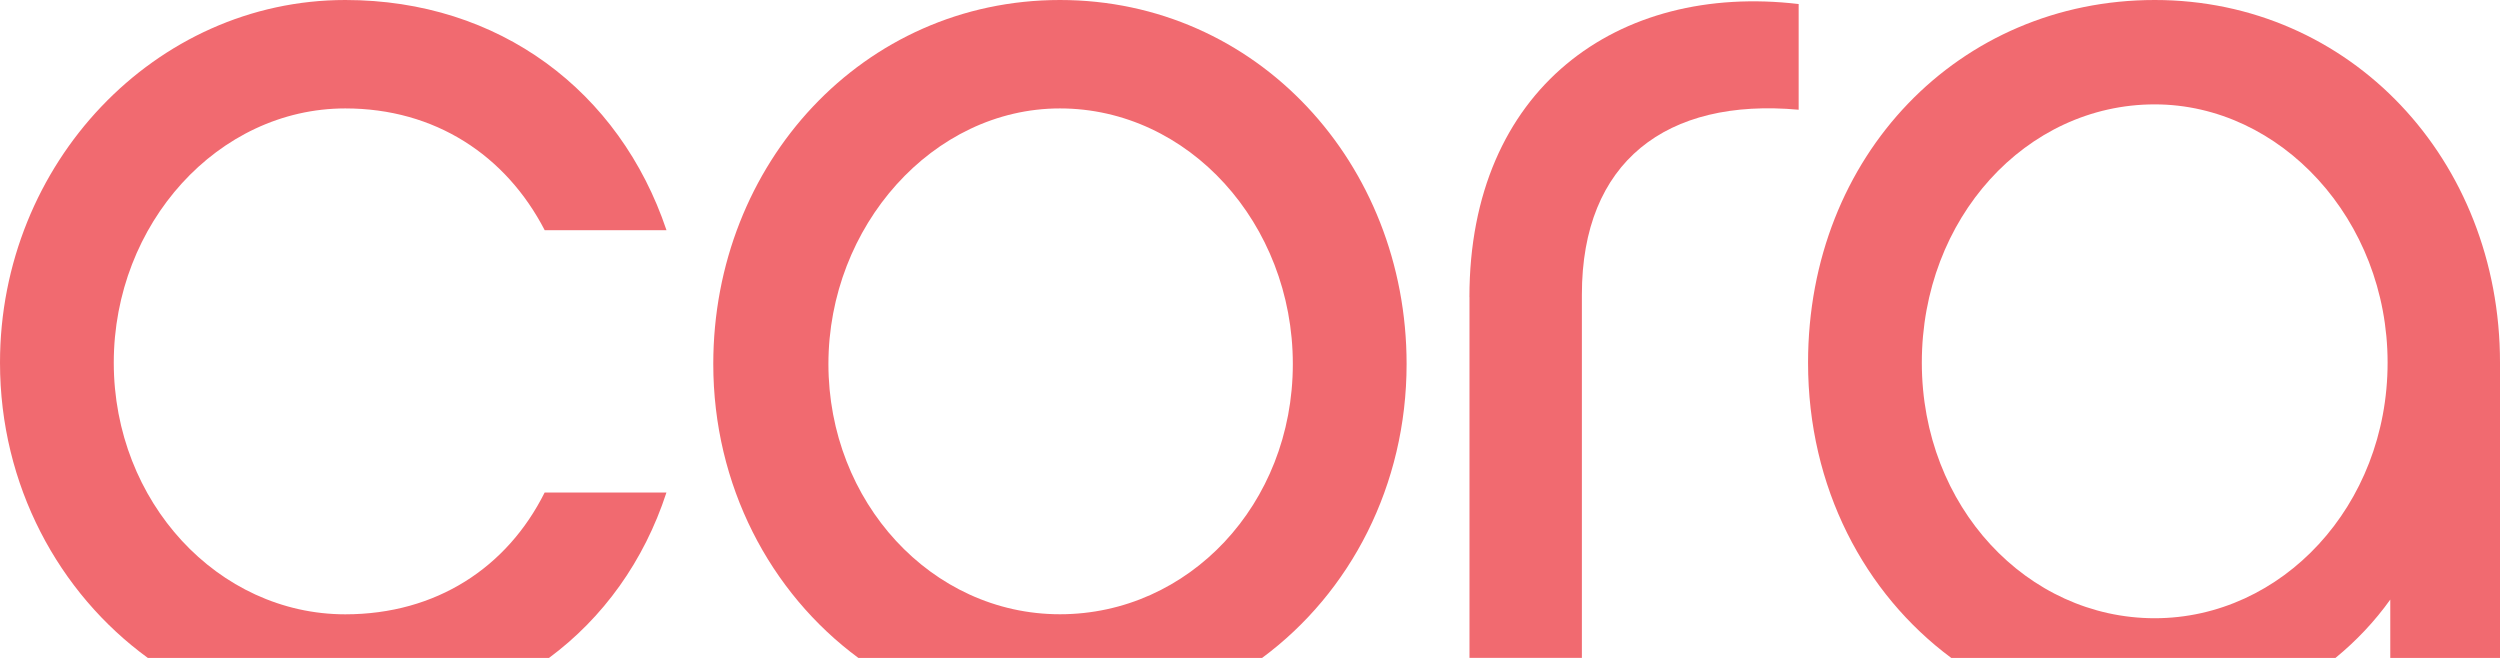
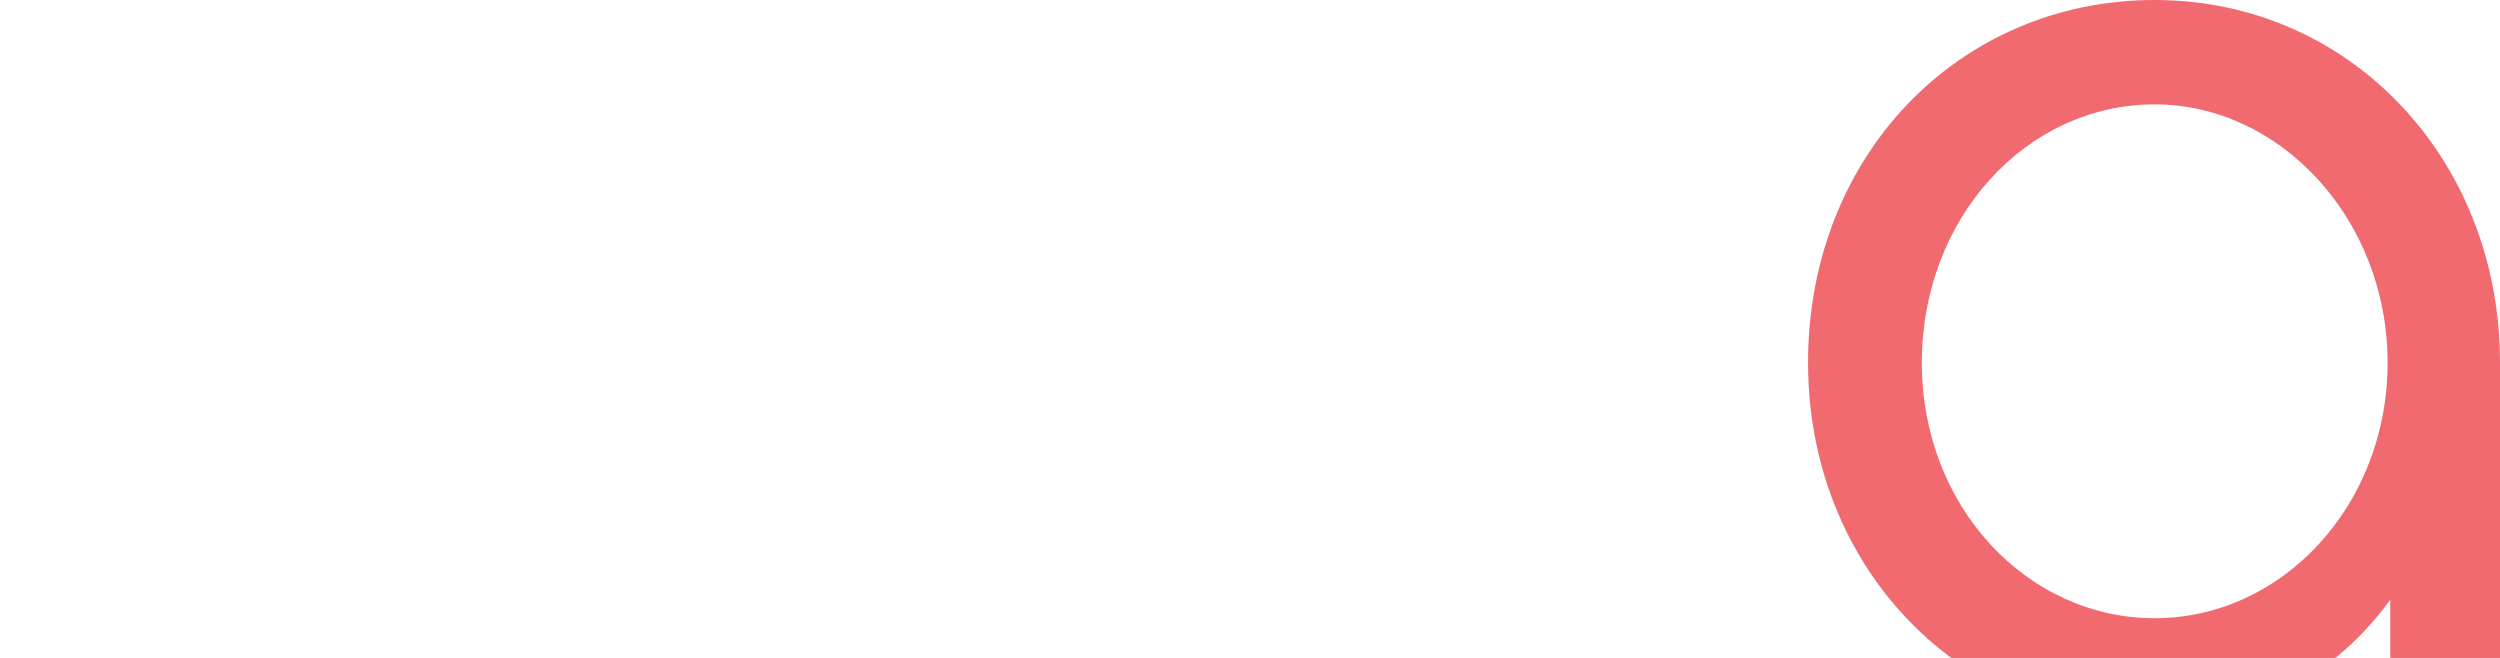
<svg xmlns="http://www.w3.org/2000/svg" id="Layer_1" data-name="Layer 1" viewBox="0 0 383.23 100.86">
  <defs>
    <style>      .cls-1 {        fill: #f16a70;      }    </style>
  </defs>
-   <path class="cls-1" d="M52.93,94.17c-19.49,0-35.49-17.23-35.49-38.57S33.44,16.62,52.93,16.62c13.75,0,24.62,7.18,30.57,18.67h18.67C94.99,13.95,76.52,0,52.93,0,23.8,0,0,25.03,0,55.6c0,18.78,8.99,35.3,22.67,45.26h61.48c8.3-6.14,14.58-14.85,18.01-25.36h-18.67c-5.74,11.49-16.62,18.67-30.57,18.67Z" />
-   <path class="cls-1" d="M131.6,100.86h61.86c13.57-10.02,22.16-26.49,22.16-45.06C215.62,25.03,192.64,0,162.48,0s-53.14,25.03-53.14,55.8c0,18.56,8.67,35.04,22.25,45.06ZM162.48,16.62c19.7,0,35.7,17.64,35.7,39.18s-16,38.36-35.7,38.36-35.49-17.23-35.49-38.36,16-39.18,35.49-39.18Z" />
-   <path class="cls-1" d="M225.26,45.54v55.31h17.23v-55.72c0-20.31,12.92-30.16,33.23-28.31V.62c-27.7-3.28-50.47,12.92-50.47,44.93Z" />
-   <path class="cls-1" d="M299.13,100.86h58.87c3.18-2.6,6.02-5.6,8.41-8.95v8.95h16.82v-45.26c0-31.18-22.98-55.6-52.93-55.6s-53.14,23.8-53.14,55.6c0,19.14,8.66,35.4,21.96,45.26ZM330.3,16c19.28,0,35.7,17.64,35.7,39.59s-16.21,39.18-35.7,39.18-35.7-17.03-35.7-39.18,16-39.59,35.7-39.59Z" />
+   <path class="cls-1" d="M299.13,100.86h58.87c3.18-2.6,6.02-5.6,8.41-8.95v8.95h16.82v-45.26c0-31.18-22.98-55.6-52.93-55.6s-53.14,23.8-53.14,55.6c0,19.14,8.66,35.4,21.96,45.26ZM330.3,16c19.28,0,35.7,17.64,35.7,39.59s-16.21,39.18-35.7,39.18-35.7-17.03-35.7-39.18,16-39.59,35.7-39.59" />
</svg>